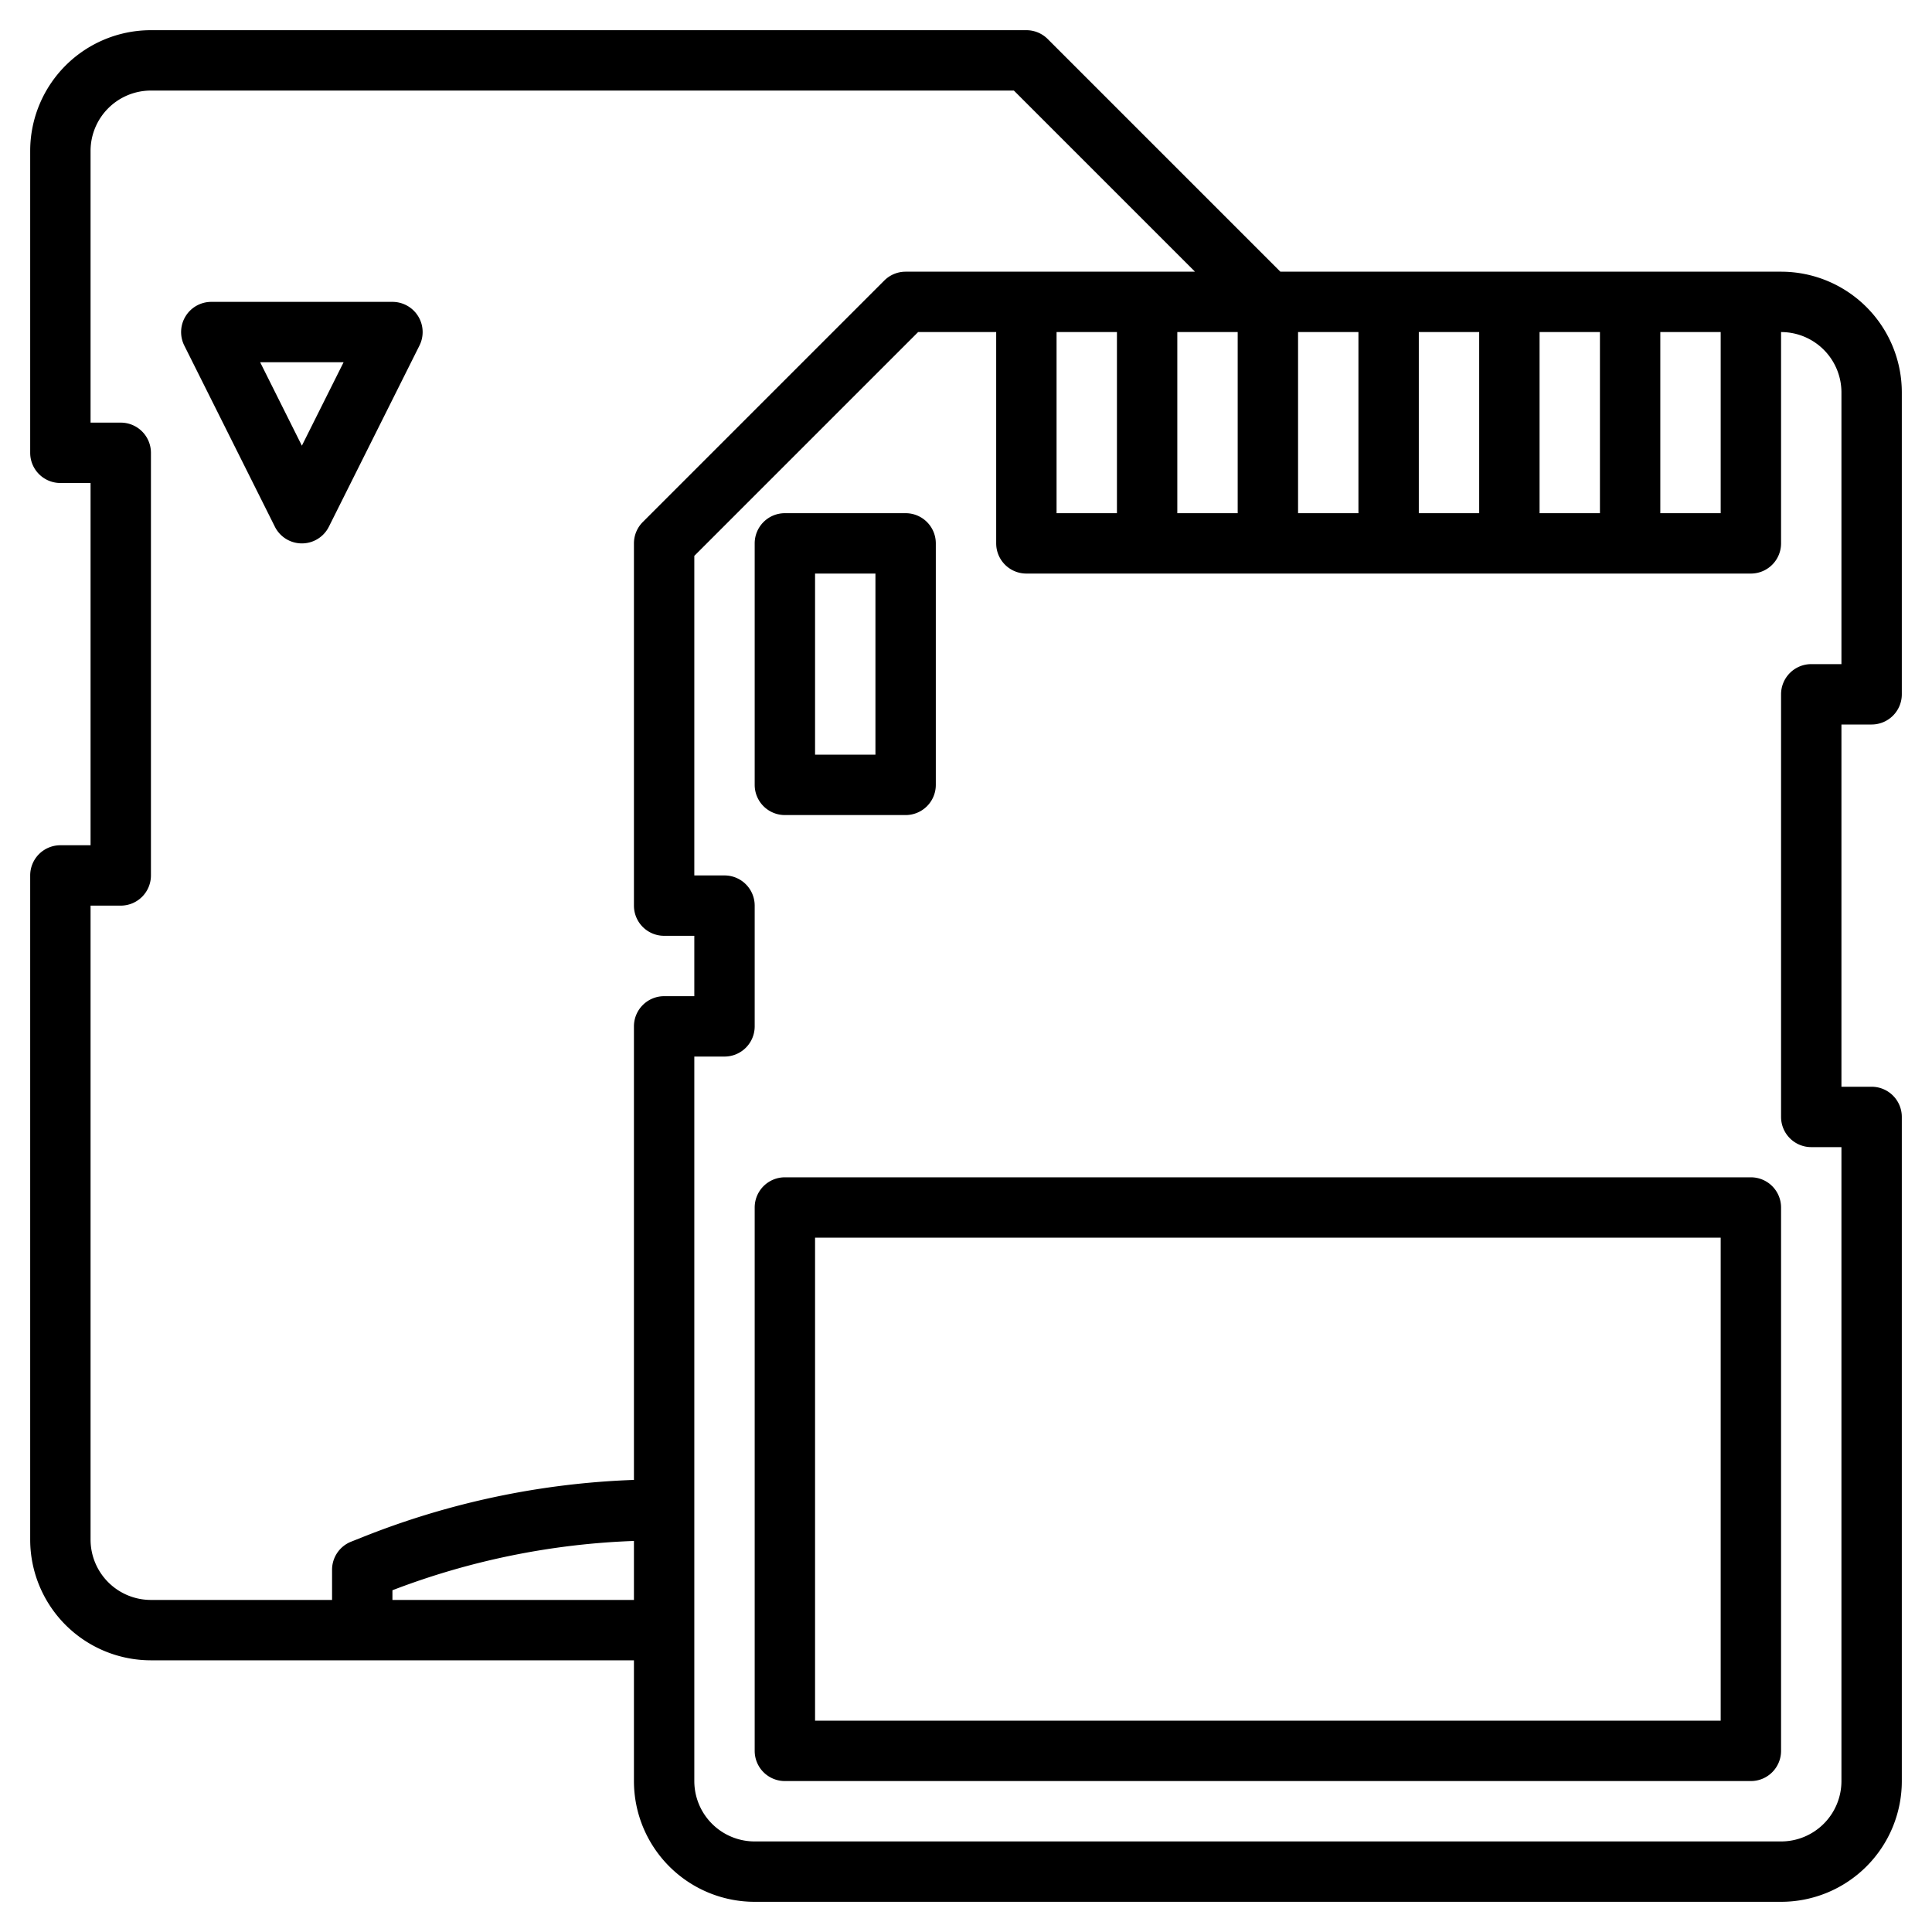
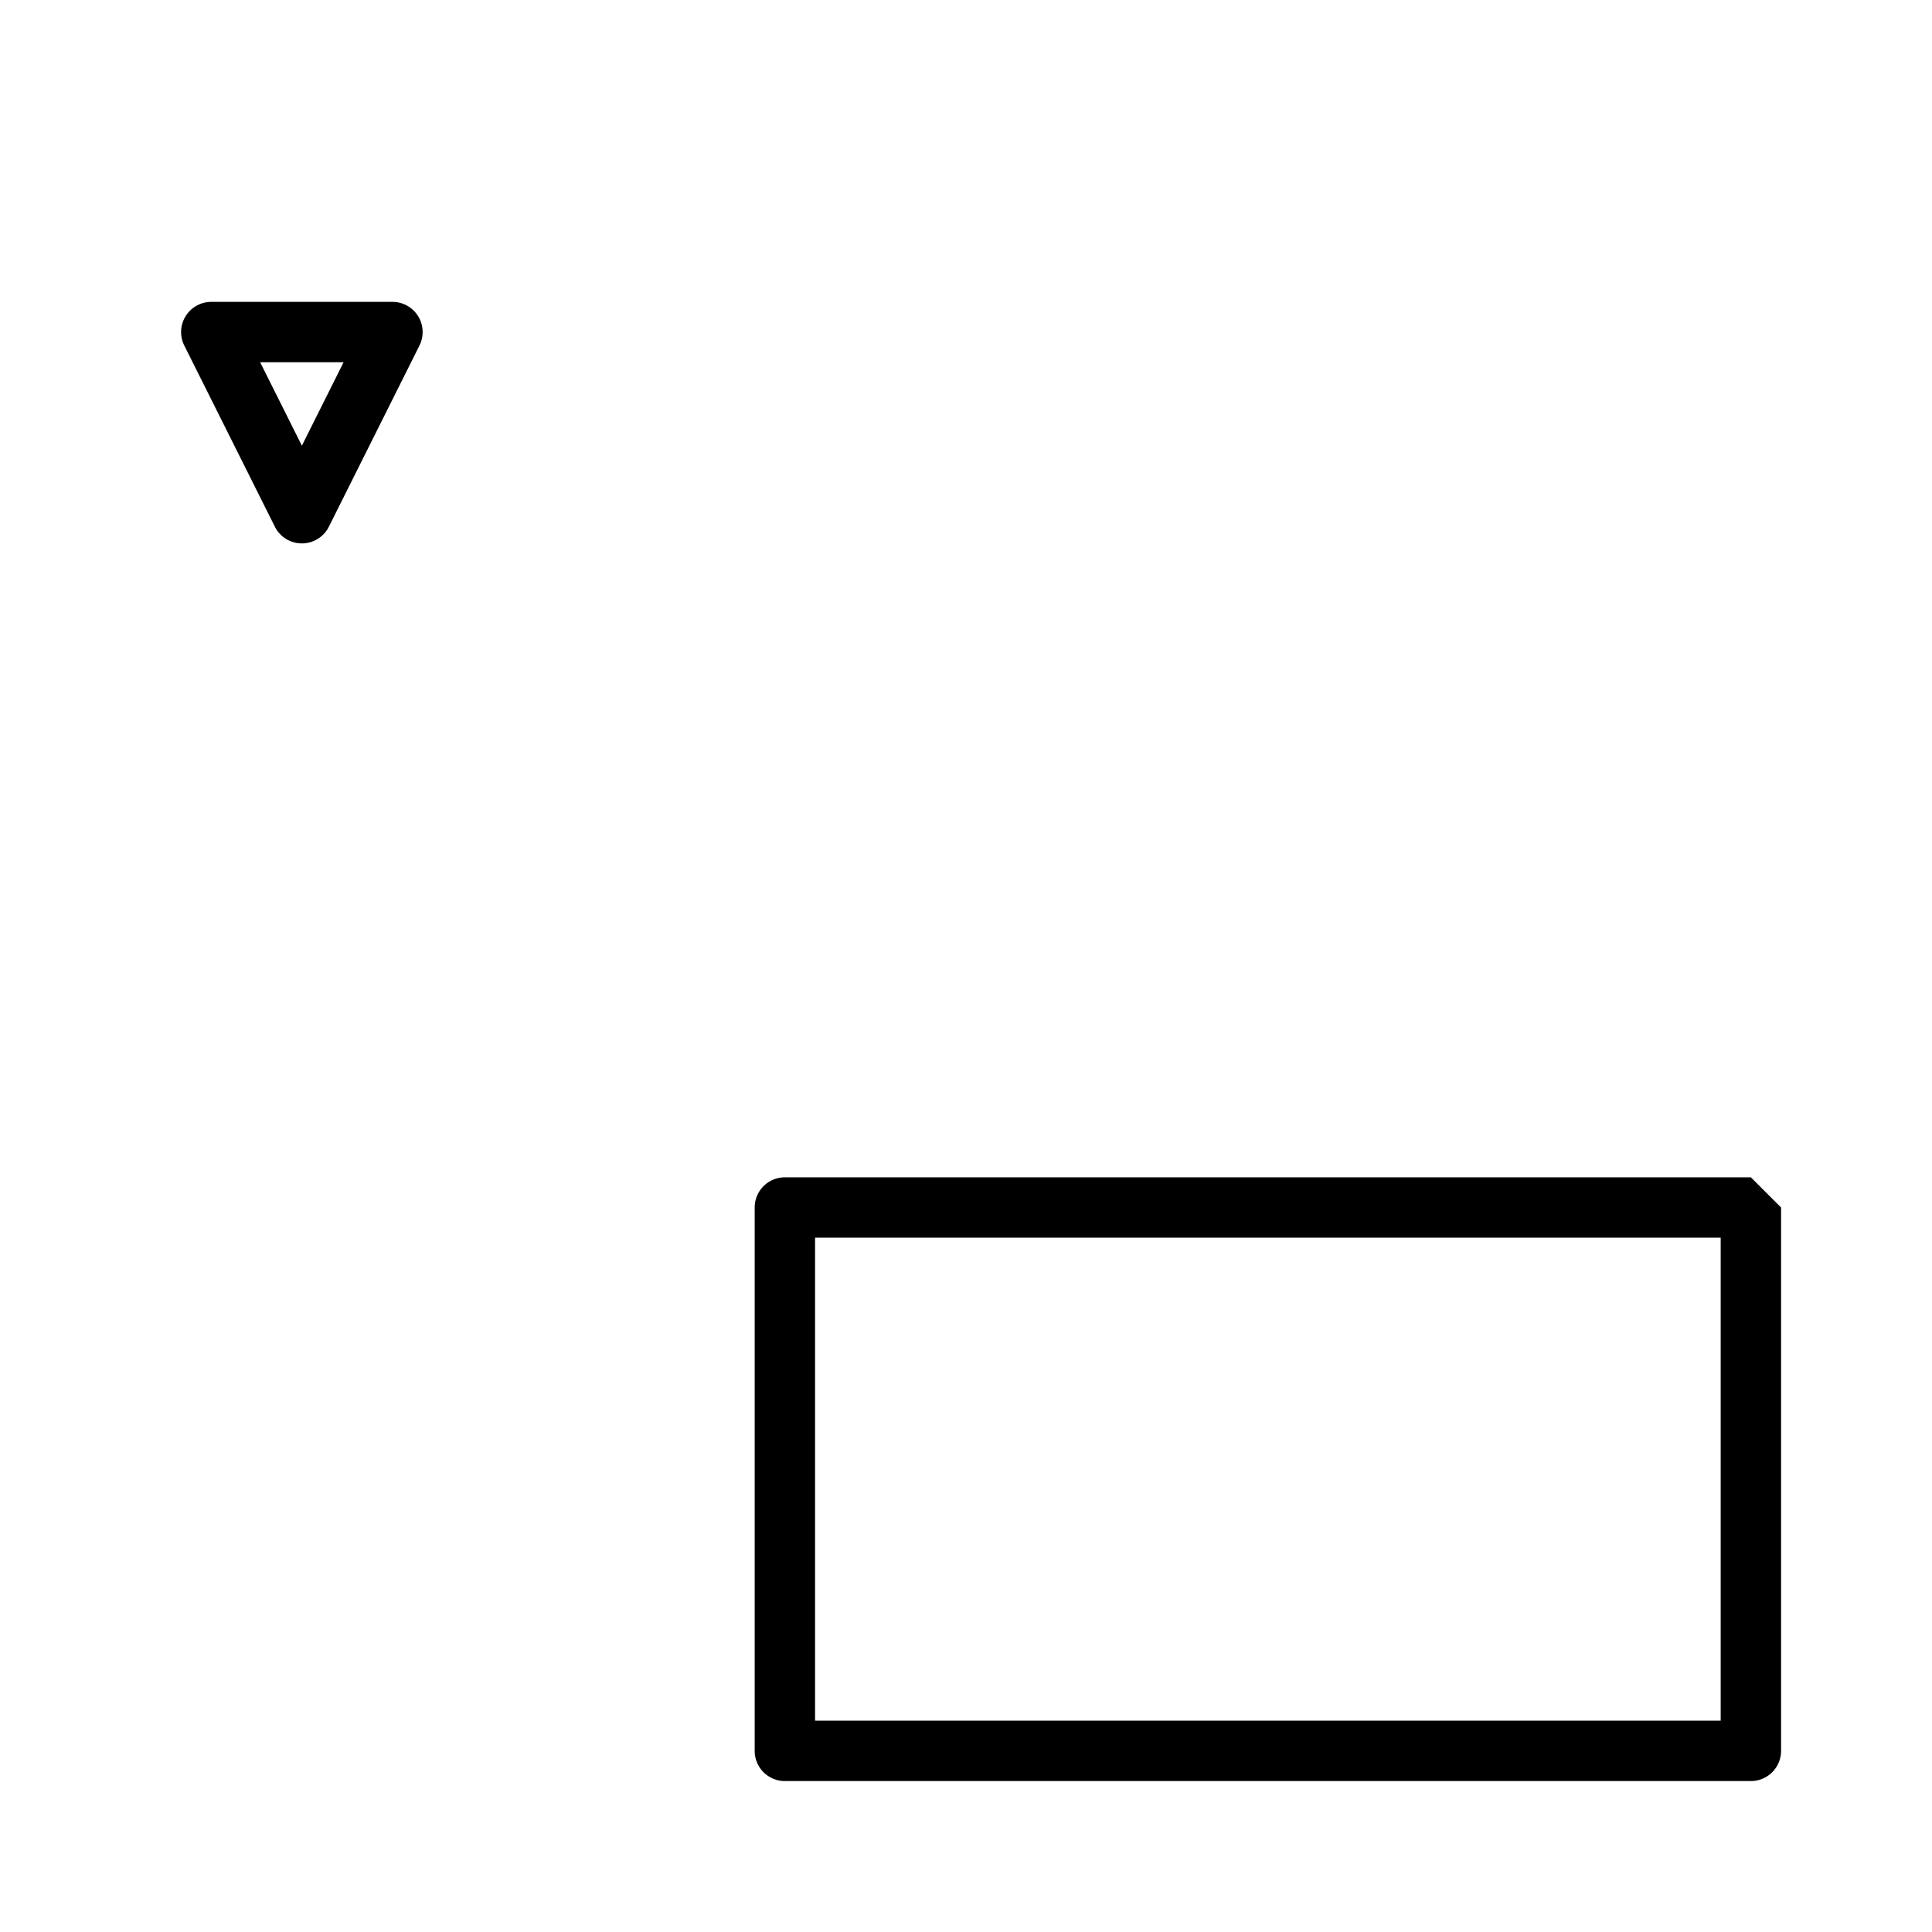
<svg xmlns="http://www.w3.org/2000/svg" id="Layer_3" data-name="Layer 3" viewBox="0 0 64 64" width="512" height="512">
-   <path d="M26,27h4a1,1,0,0,0,1-1V18a1,1,0,0,0-1-1H26a1,1,0,0,0-1,1v8A1,1,0,0,0,26,27Zm1-8h2v6H27Z" />
-   <path d="M59,9H42.414L34.707,1.293A1,1,0,0,0,34,1H5A4,4,0,0,0,1,5V15a1,1,0,0,0,1,1H3V28H2a1,1,0,0,0-1,1V51a4,4,0,0,0,4,4H21v4a4,4,0,0,0,4,4H59a4,4,0,0,0,4-4V37a1,1,0,0,0-1-1H61V24h1a1,1,0,0,0,1-1V13A4,4,0,0,0,59,9ZM35,11h2v6H35Zm4,0h2v6H39Zm4,0h2v6H43Zm4,0h2v6H47Zm4,0h2v6H51Zm4,0h2v6H55ZM13,53v-.321a24.792,24.792,0,0,1,8-1.633V53Zm9-20a1,1,0,0,0-1,1V49.024a26.784,26.784,0,0,0-9.013,1.905l-.358.142A1,1,0,0,0,11,52v1H5a2,2,0,0,1-2-2V30H4a1,1,0,0,0,1-1V15a1,1,0,0,0-1-1H3V5A2,2,0,0,1,5,3H33.586l6,6H30a1,1,0,0,0-.707.293l-8,8A1,1,0,0,0,21,18V30a1,1,0,0,0,1,1h1v2ZM61,22H60a1,1,0,0,0-1,1V37a1,1,0,0,0,1,1h1V59a2,2,0,0,1-2,2H25a2,2,0,0,1-2-2V35h1a1,1,0,0,0,1-1V30a1,1,0,0,0-1-1H23V18.414L30.414,11H33v7a1,1,0,0,0,1,1H58a1,1,0,0,0,1-1V11a2,2,0,0,1,2,2Z" />
  <path d="M13,10H7a1,1,0,0,0-.895,1.447l3,6a1,1,0,0,0,1.79,0l3-6A1,1,0,0,0,13,10Zm-3,4.764L8.618,12h2.764Z" />
-   <path d="M58,39H26a1,1,0,0,0-1,1V58a1,1,0,0,0,1,1H58a1,1,0,0,0,1-1V40A1,1,0,0,0,58,39ZM57,57H27V41H57Z" />
+   <path d="M58,39H26a1,1,0,0,0-1,1V58a1,1,0,0,0,1,1H58a1,1,0,0,0,1-1V40ZM57,57H27V41H57Z" />
</svg>